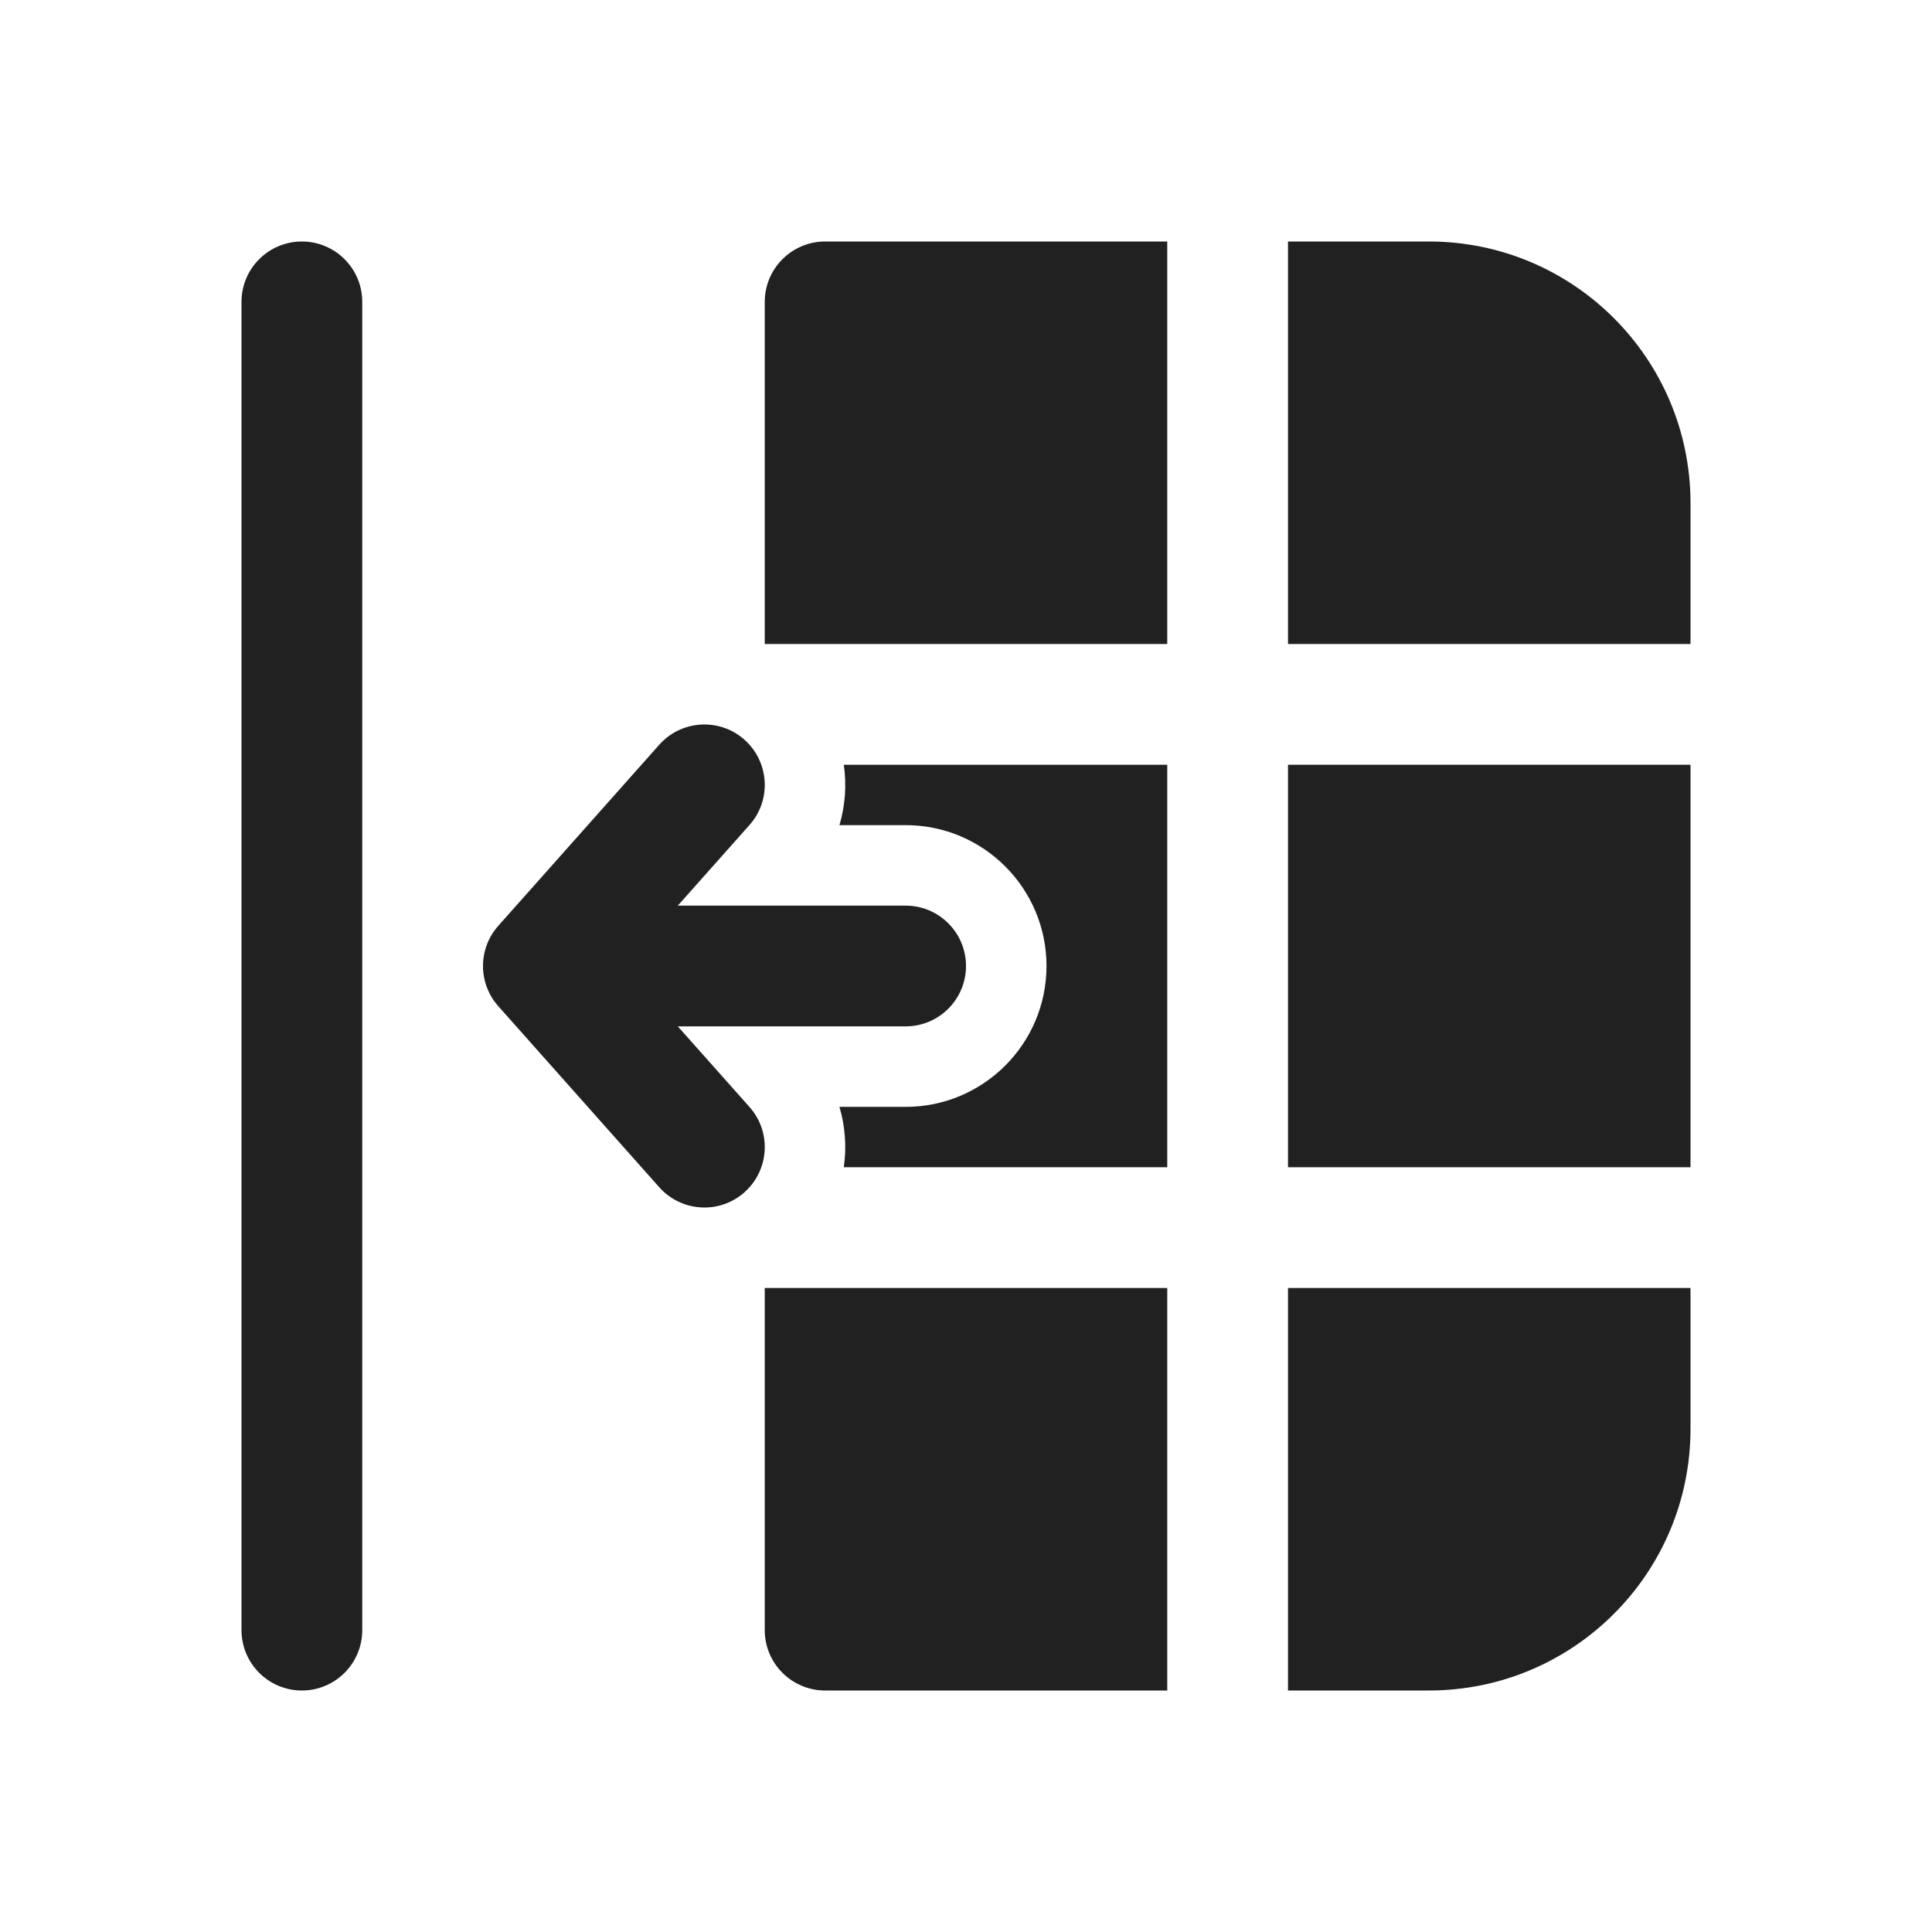
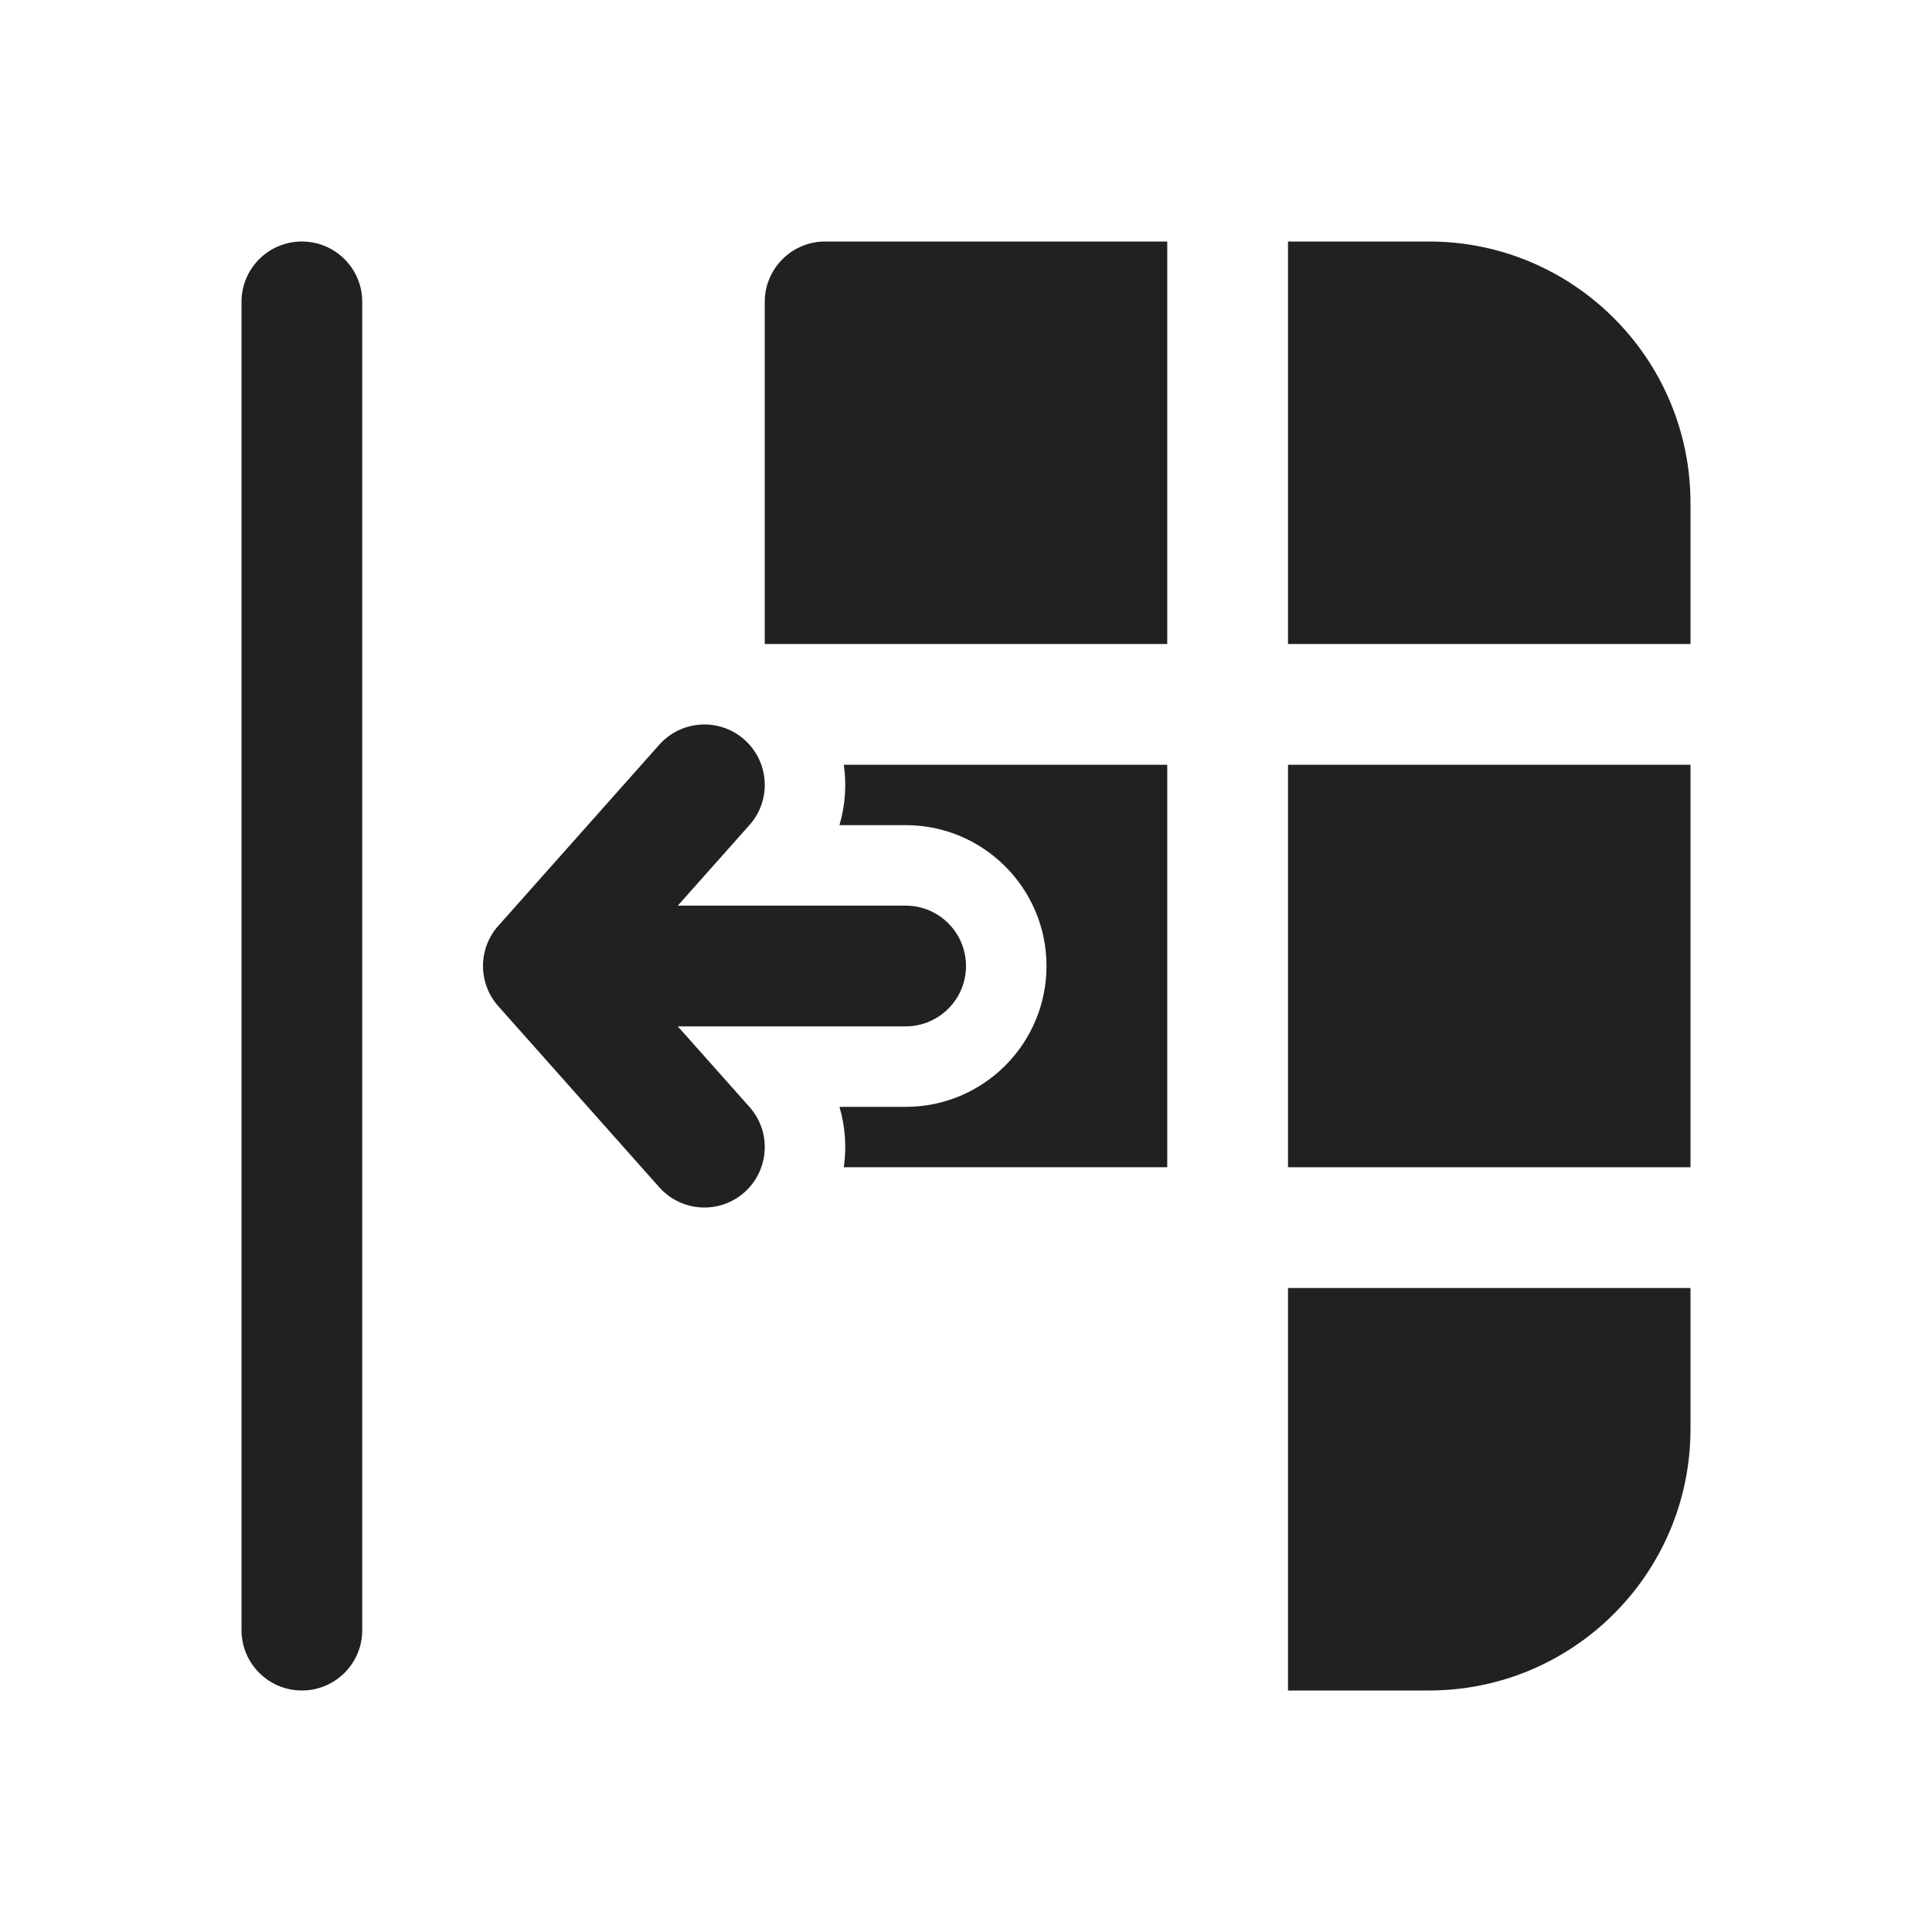
<svg xmlns="http://www.w3.org/2000/svg" width="800px" height="800px" viewBox="0 0 24 24" fill="none">
  <path d="M16 21H17.75C19.545 21 21 19.545 21 17.75V16H16V21Z" fill="#212121" />
  <path d="M16 14.5H21L21 9.5H16V14.5Z" fill="#212121" />
-   <path d="M10.482 9.5H14.5V14.5H10.482C10.518 14.251 10.5 13.994 10.428 13.75H11.25C12.216 13.75 13 12.966 13 12C13 11.034 12.216 10.25 11.25 10.25H10.428C10.5 10.006 10.518 9.749 10.482 9.5Z" fill="#212121" />
+   <path d="M10.482 9.5H14.5V14.5H10.482C10.518 14.251 10.5 13.994 10.428 13.75H11.25C12.216 13.75 13 12.966 13 12C13 11.034 12.216 10.25 11.25 10.25H10.428C10.5 10.006 10.518 9.749 10.482 9.5" fill="#212121" />
  <path d="M16 8H21L21 6.25C21 4.455 19.545 3 17.75 3H16V8Z" fill="#212121" />
  <path d="M14.5 3V8H9.5V3.75C9.5 3.551 9.579 3.36 9.72 3.22C9.86 3.079 10.051 3 10.25 3H14.5Z" fill="#212121" />
-   <path d="M14.5 16V21H10.25C9.836 21 9.5 20.664 9.5 20.25L9.5 16H14.5Z" fill="#212121" />
  <path d="M4.5 3.75C4.5 3.336 4.164 3 3.75 3C3.336 3 3 3.336 3 3.75V20.25C3 20.664 3.336 21 3.75 21C4.164 21 4.5 20.664 4.5 20.25L4.5 3.75Z" fill="#212121" />
  <path d="M9.248 9.189C9.558 9.465 9.586 9.939 9.311 10.248L8.42 11.25H11.25C11.664 11.25 12 11.586 12 12C12 12.414 11.664 12.75 11.25 12.75H8.42L9.311 13.752C9.586 14.061 9.558 14.535 9.248 14.811C8.939 15.086 8.465 15.058 8.189 14.748L6.189 12.498C5.937 12.214 5.937 11.786 6.189 11.502L8.189 9.252C8.465 8.942 8.939 8.914 9.248 9.189Z" fill="#212121" />
</svg>